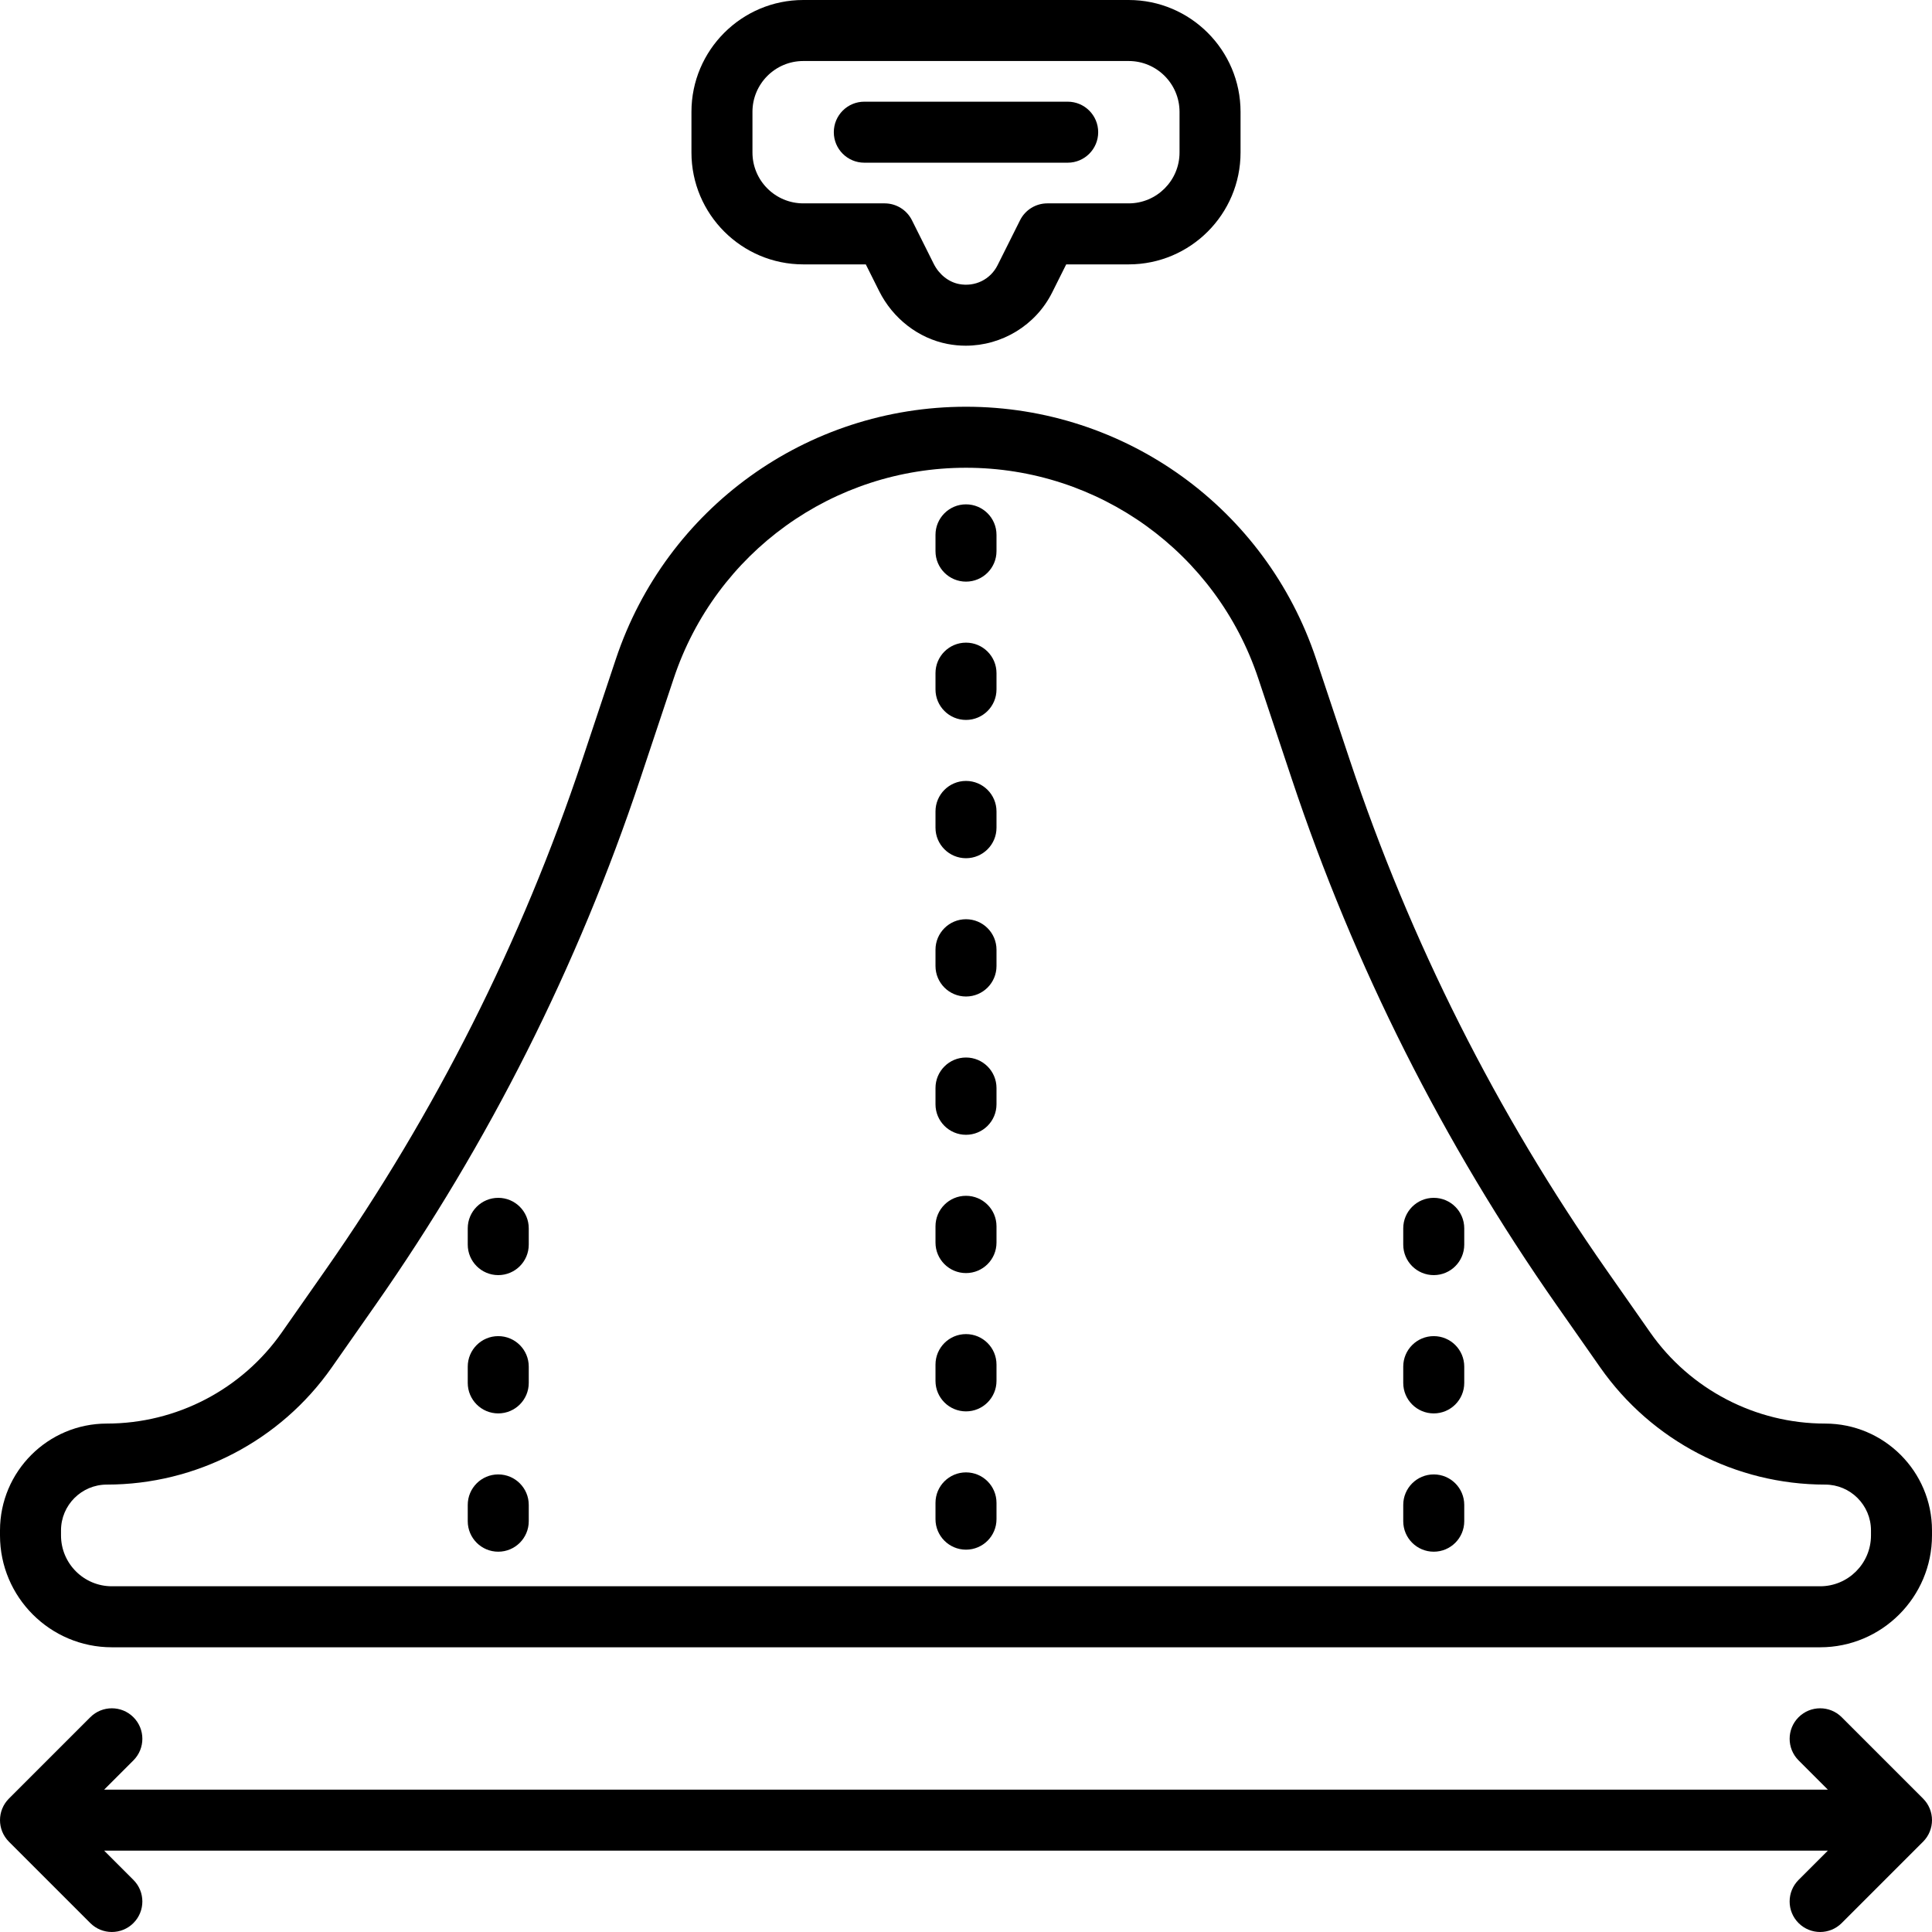
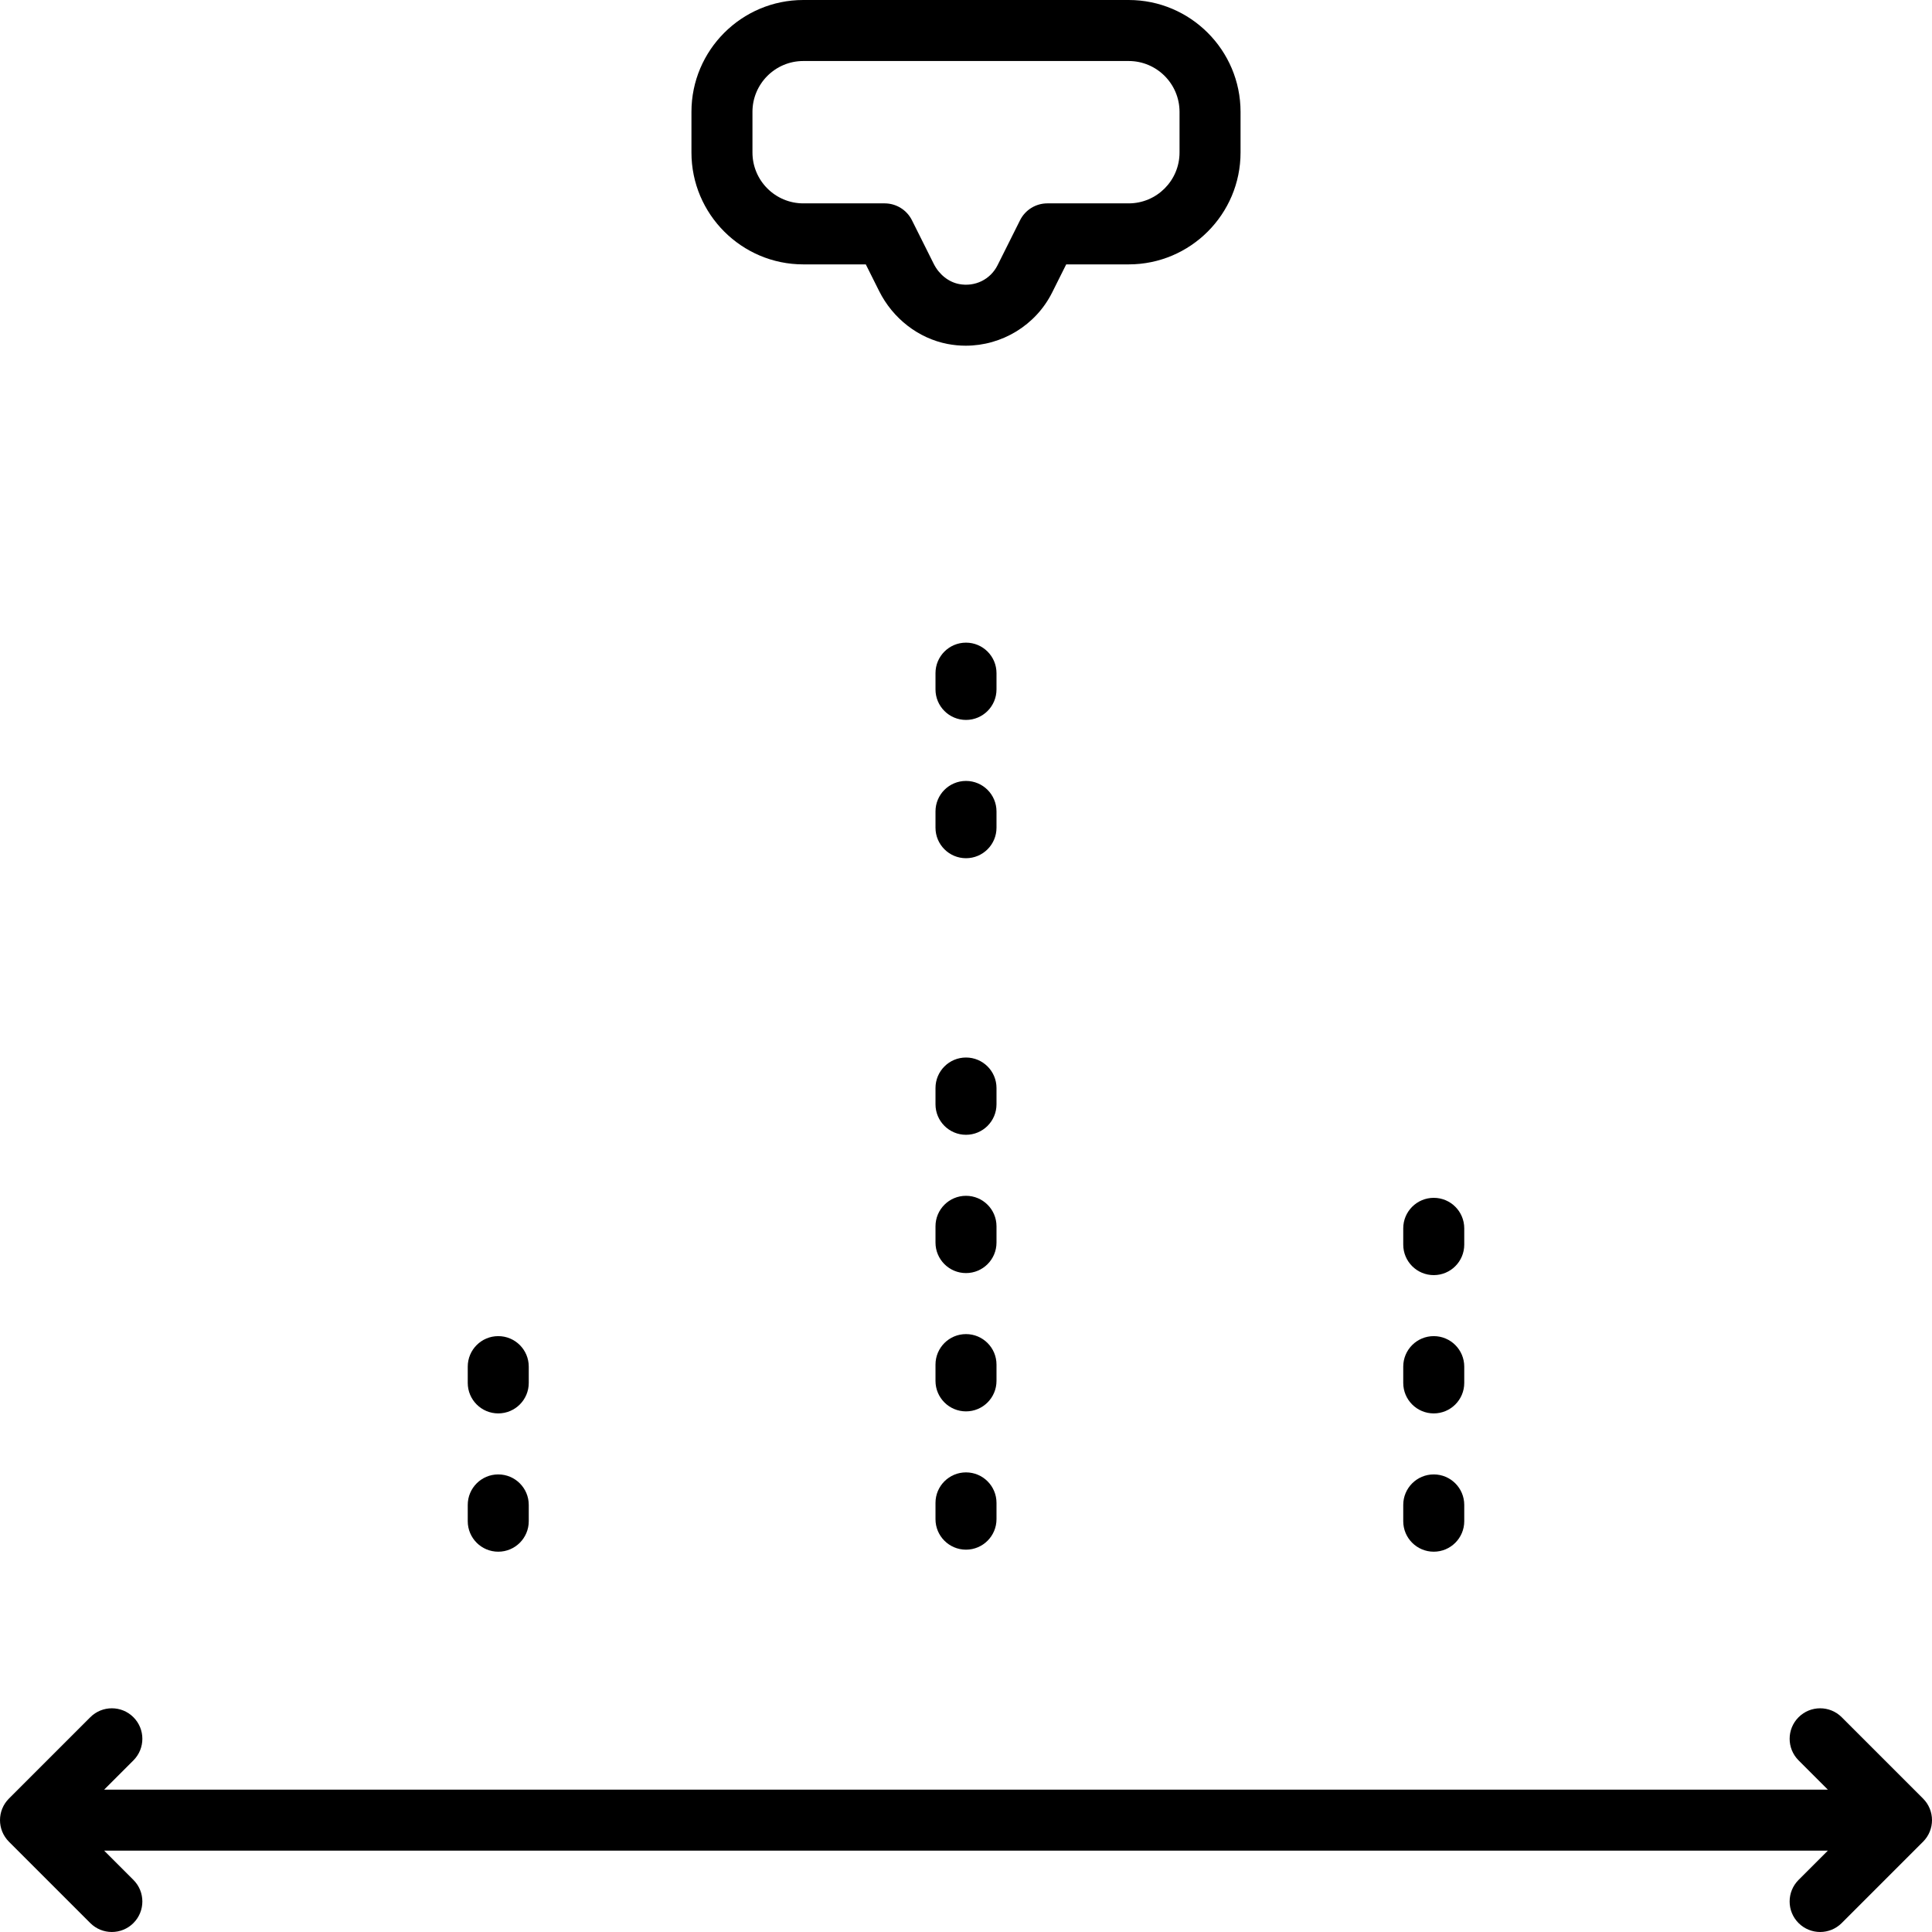
<svg xmlns="http://www.w3.org/2000/svg" fill="#000000" height="800px" width="800px" version="1.1" id="Layer_1" viewBox="0 0 512.001 512.001" xml:space="preserve">
  <g>
    <g>
      <g>
-         <path d="M256,154.139c4.466,0,8.084-3.619,8.084-8.084v-4.312c0-4.466-3.619-8.084-8.084-8.084c-4.465,0-8.084,3.619-8.084,8.084      v4.312C247.916,150.521,251.535,154.139,256,154.139z" />
        <path d="M379.958,411.217c4.466,0,8.084-3.619,8.084-8.084v-4.312c0-4.466-3.618-8.084-8.084-8.084      c-4.466,0-8.084,3.619-8.084,8.084v4.312C371.874,407.599,375.492,411.217,379.958,411.217z" />
        <path d="M256,190.788c4.466,0,8.084-3.618,8.084-8.084v-4.312c0-4.466-3.619-8.084-8.084-8.084c-4.465,0-8.084,3.618-8.084,8.084      v4.312C247.916,187.169,251.535,190.788,256,190.788z" />
        <path d="M379.958,374.569c4.466,0,8.084-3.618,8.084-8.084v-4.312c0-4.466-3.618-8.084-8.084-8.084      c-4.466,0-8.084,3.618-8.084,8.084v4.312C371.874,370.95,375.492,374.569,379.958,374.569z" />
        <path d="M212.884,70.064h16.562l3.54,7.079c3.643,7.288,10.419,12.525,18.123,14.009c1.611,0.31,3.224,0.461,4.823,0.461      c9.543,0,18.534-5.368,22.9-14.101l3.724-7.448h16.561c16.344,0,29.642-13.298,29.642-29.642V29.642      C328.758,13.298,315.46,0,299.116,0h-86.232c-16.344,0-29.642,13.298-29.642,29.642v10.779      C183.242,56.766,196.54,70.064,212.884,70.064z M212.884,16.169h86.232c7.43,0,13.474,6.044,13.474,13.474v10.779      c0,7.43-6.044,13.474-13.474,13.474h-21.558c-3.062,0-5.862,1.729-7.231,4.469l-5.959,11.918c-1.9,3.797-5.997,5.799-10.2,4.995      c-2.799-0.54-5.312-2.545-6.722-5.366l-5.773-11.547c-1.369-2.738-4.168-4.469-7.231-4.469h-21.558      c-7.43,0-13.474-6.044-13.474-13.474V29.642h-0.001C199.411,22.213,205.454,16.169,212.884,16.169z" />
        <path d="M256,227.436c4.466,0,8.084-3.618,8.084-8.084v-4.312c0-4.466-3.619-8.084-8.084-8.084c-4.465,0-8.084,3.618-8.084,8.084      v4.312C247.916,223.818,251.535,227.436,256,227.436z" />
-         <path d="M229.053,43.116h53.895c4.466,0,8.084-3.618,8.084-8.084c0-4.466-3.618-8.084-8.084-8.084h-53.895      c-4.465,0-8.084,3.618-8.084,8.084C220.968,39.498,224.588,43.116,229.053,43.116z" />
        <path d="M379.958,337.92c4.466,0,8.084-3.618,8.084-8.084v-4.312c0-4.466-3.618-8.084-8.084-8.084      c-4.466,0-8.084,3.618-8.084,8.084v4.312C371.874,334.302,375.492,337.92,379.958,337.92z" />
        <path d="M256,337.381c4.466,0,8.084-3.618,8.084-8.084v-4.312c0-4.466-3.619-8.084-8.084-8.084c-4.465,0-8.084,3.618-8.084,8.084      v4.312C247.916,333.763,251.535,337.381,256,337.381z" />
-         <path d="M29.642,436.548h452.716c16.344,0,29.642-13.298,29.642-29.642v-1.336c0-15.609-12.698-28.307-28.307-28.307      c-18.448,0-35.78-9.023-46.36-24.137l-11.597-16.568c-29.111-41.587-52.011-87.092-68.064-135.249l-8.879-26.638      C335.459,134.668,298.168,107.79,256,107.79s-79.459,26.878-92.795,66.882l-8.879,26.638      c-16.053,48.158-38.953,93.664-68.064,135.251l-11.597,16.566c-10.58,15.113-27.91,24.136-46.359,24.136      C12.699,377.264,0,389.961,0,405.57v1.336C0,423.25,13.298,436.548,29.642,436.548z M16.168,405.57      c0-6.693,5.445-12.138,12.138-12.138c23.72,0,46.002-11.601,59.605-31.034l11.597-16.566      c30.006-42.867,53.61-89.77,70.157-139.408l8.879-26.638c11.13-33.392,42.258-55.827,77.455-55.827s66.325,22.434,77.455,55.827      l8.879,26.638c16.547,49.637,40.151,96.539,70.156,139.406l11.598,16.568c13.604,19.432,35.886,31.034,59.605,31.034      c6.693,0,12.138,5.445,12.138,12.138v1.336c0,7.43-6.044,13.474-13.474,13.474H29.642c-7.43,0-13.474-6.044-13.474-13.474V405.57      z" />
        <path d="M132.042,411.217c4.465,0,8.084-3.619,8.084-8.084v-4.312c0-4.466-3.62-8.084-8.084-8.084s-8.084,3.619-8.084,8.084      v4.312C123.958,407.599,127.577,411.217,132.042,411.217z" />
        <path d="M509.633,476.642l-21.558-21.558c-3.157-3.156-8.275-3.156-11.433,0c-3.157,3.157-3.157,8.275,0,11.433l7.758,7.757      H27.602l7.758-7.757c3.157-3.157,3.157-8.275,0-11.433c-3.156-3.156-8.275-3.156-11.432,0L2.369,476.642      c-3.157,3.157-3.157,8.275,0,11.433l21.558,21.558c3.156,3.156,8.275,3.156,11.432,0c3.157-3.157,3.157-8.275,0-11.433      l-7.758-7.757h456.797l-7.758,7.757c-3.157,3.157-3.157,8.275,0,11.433c1.579,1.578,3.649,2.367,5.717,2.367      c2.068,0,4.138-0.789,5.717-2.367l21.558-21.558C512.79,484.917,512.79,479.799,509.633,476.642z" />
        <path d="M132.042,374.569c4.465,0,8.084-3.618,8.084-8.084v-4.312c0-4.466-3.62-8.084-8.084-8.084s-8.084,3.618-8.084,8.084      v4.312C123.958,370.95,127.577,374.569,132.042,374.569z" />
        <path d="M256,300.733c4.466,0,8.084-3.618,8.084-8.084v-4.312c0-4.466-3.619-8.084-8.084-8.084c-4.465,0-8.084,3.618-8.084,8.084      v4.312C247.916,297.115,251.535,300.733,256,300.733z" />
        <path d="M256,374.03c4.466,0,8.084-3.618,8.084-8.084v-4.312c0-4.466-3.619-8.084-8.084-8.084c-4.465,0-8.084,3.618-8.084,8.084      v4.312C247.916,370.411,251.535,374.03,256,374.03z" />
-         <path d="M132.042,337.92c4.465,0,8.084-3.618,8.084-8.084v-4.312c0-4.466-3.62-8.084-8.084-8.084s-8.084,3.618-8.084,8.084v4.312      C123.958,334.302,127.577,337.92,132.042,337.92z" />
-         <path d="M256,264.085c4.466,0,8.084-3.619,8.084-8.084v-4.312c0-4.466-3.619-8.084-8.084-8.084c-4.465,0-8.084,3.619-8.084,8.084      V256C247.916,260.466,251.535,264.085,256,264.085z" />
        <path d="M256,410.678c4.466,0,8.084-3.619,8.084-8.084v-4.312c0-4.466-3.619-8.084-8.084-8.084c-4.465,0-8.084,3.619-8.084,8.084      v4.312C247.916,407.06,251.535,410.678,256,410.678z" />
      </g>
    </g>
  </g>
</svg>